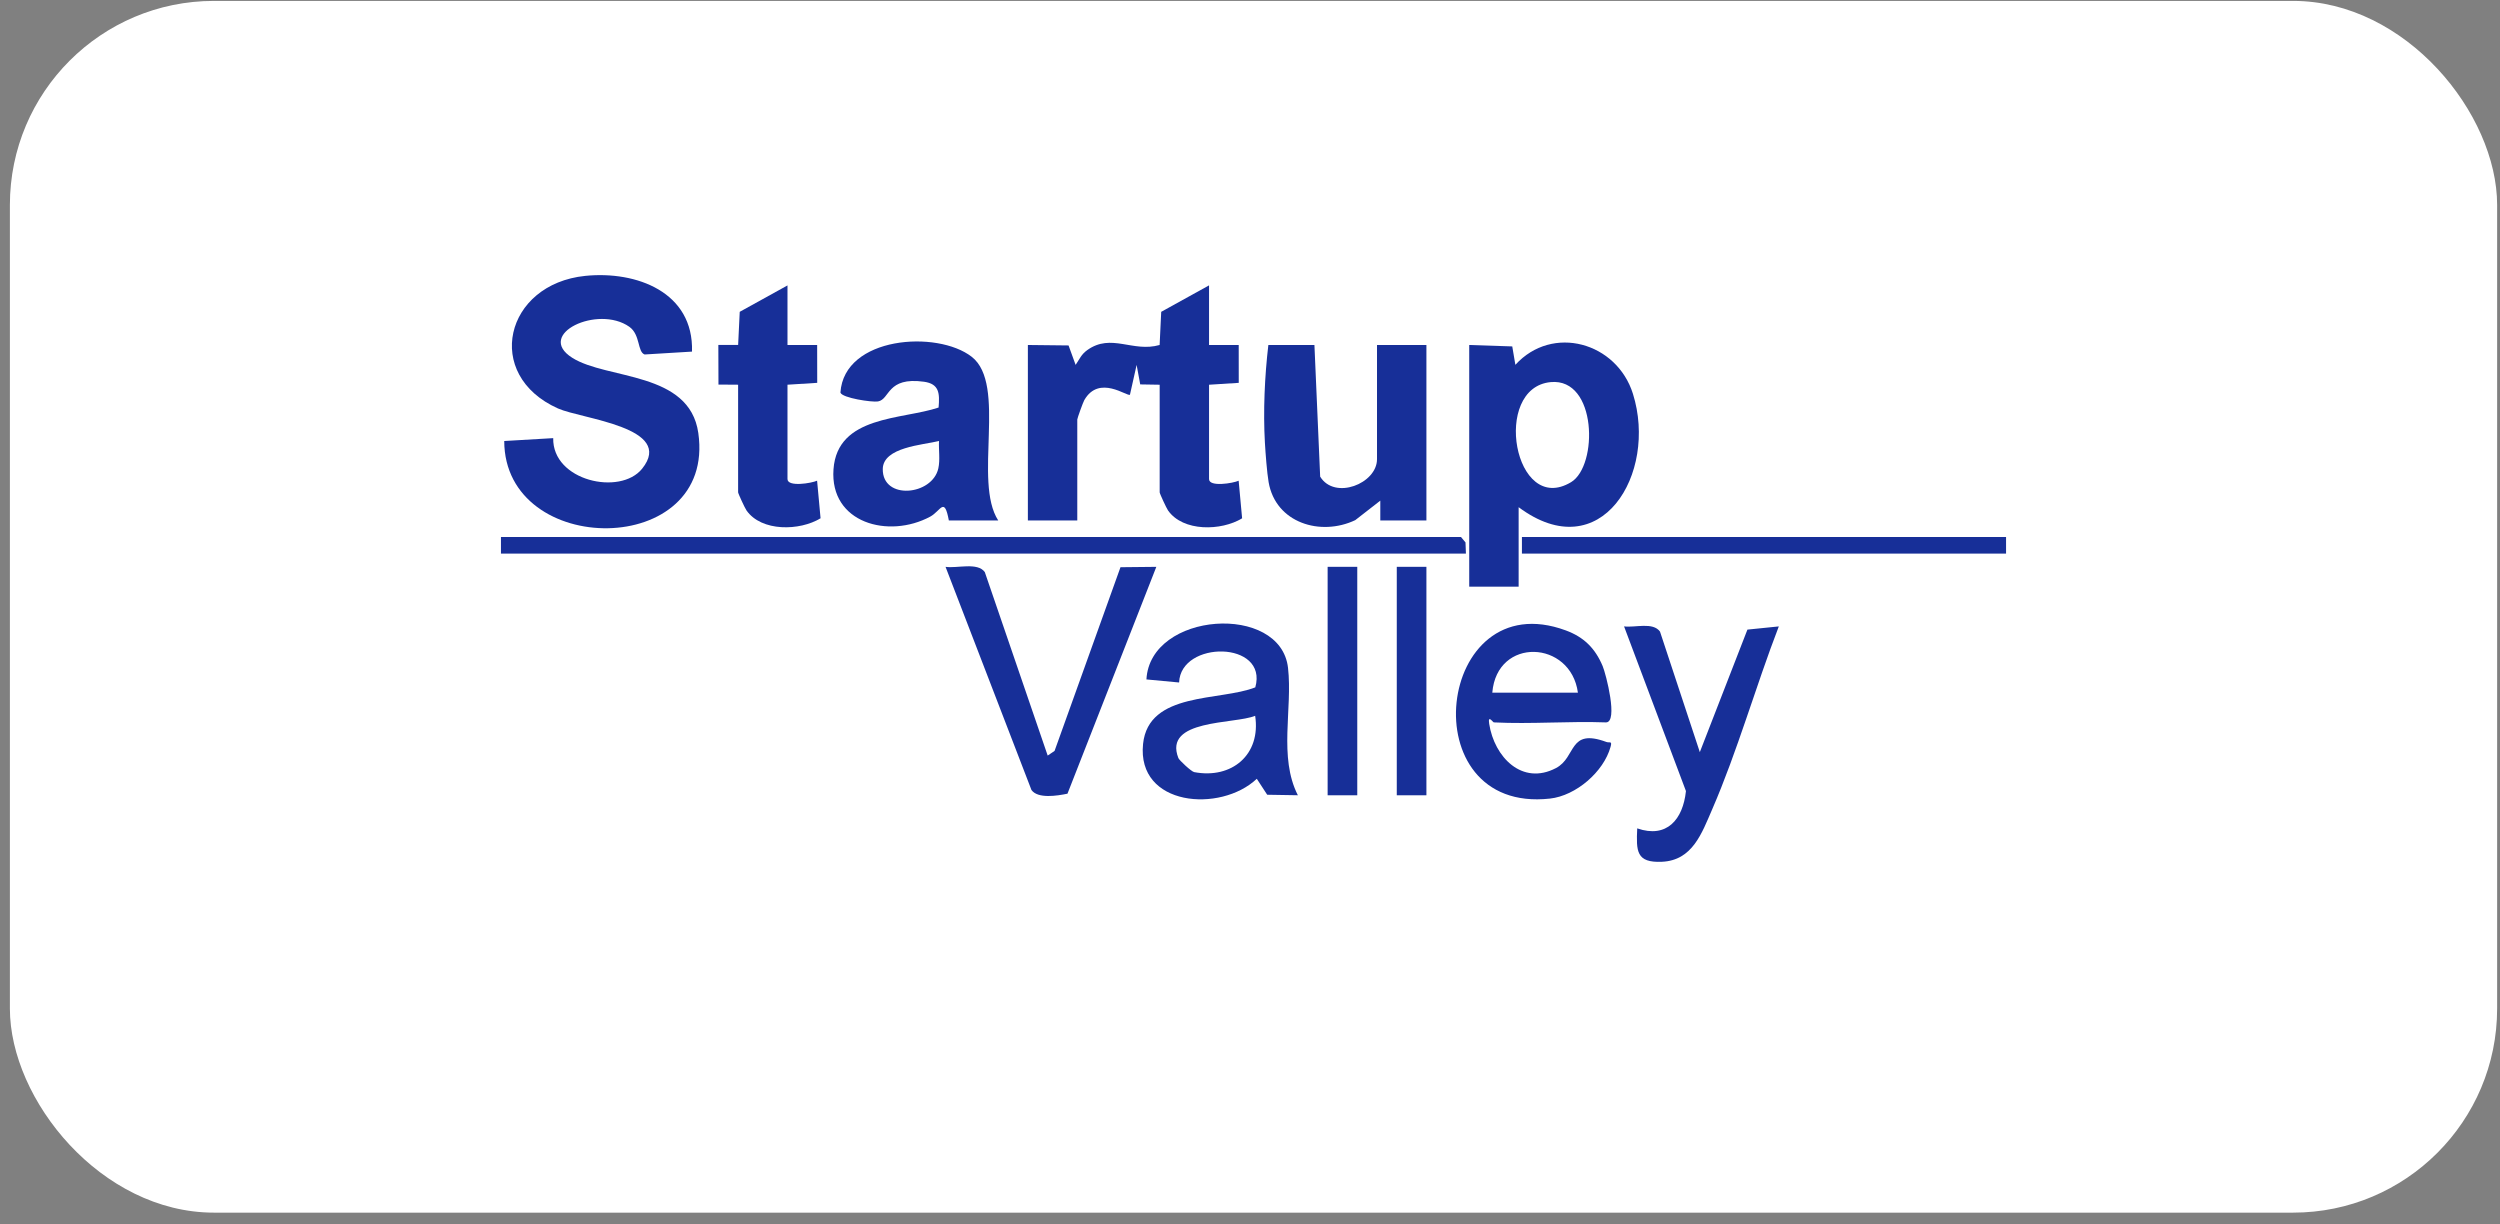
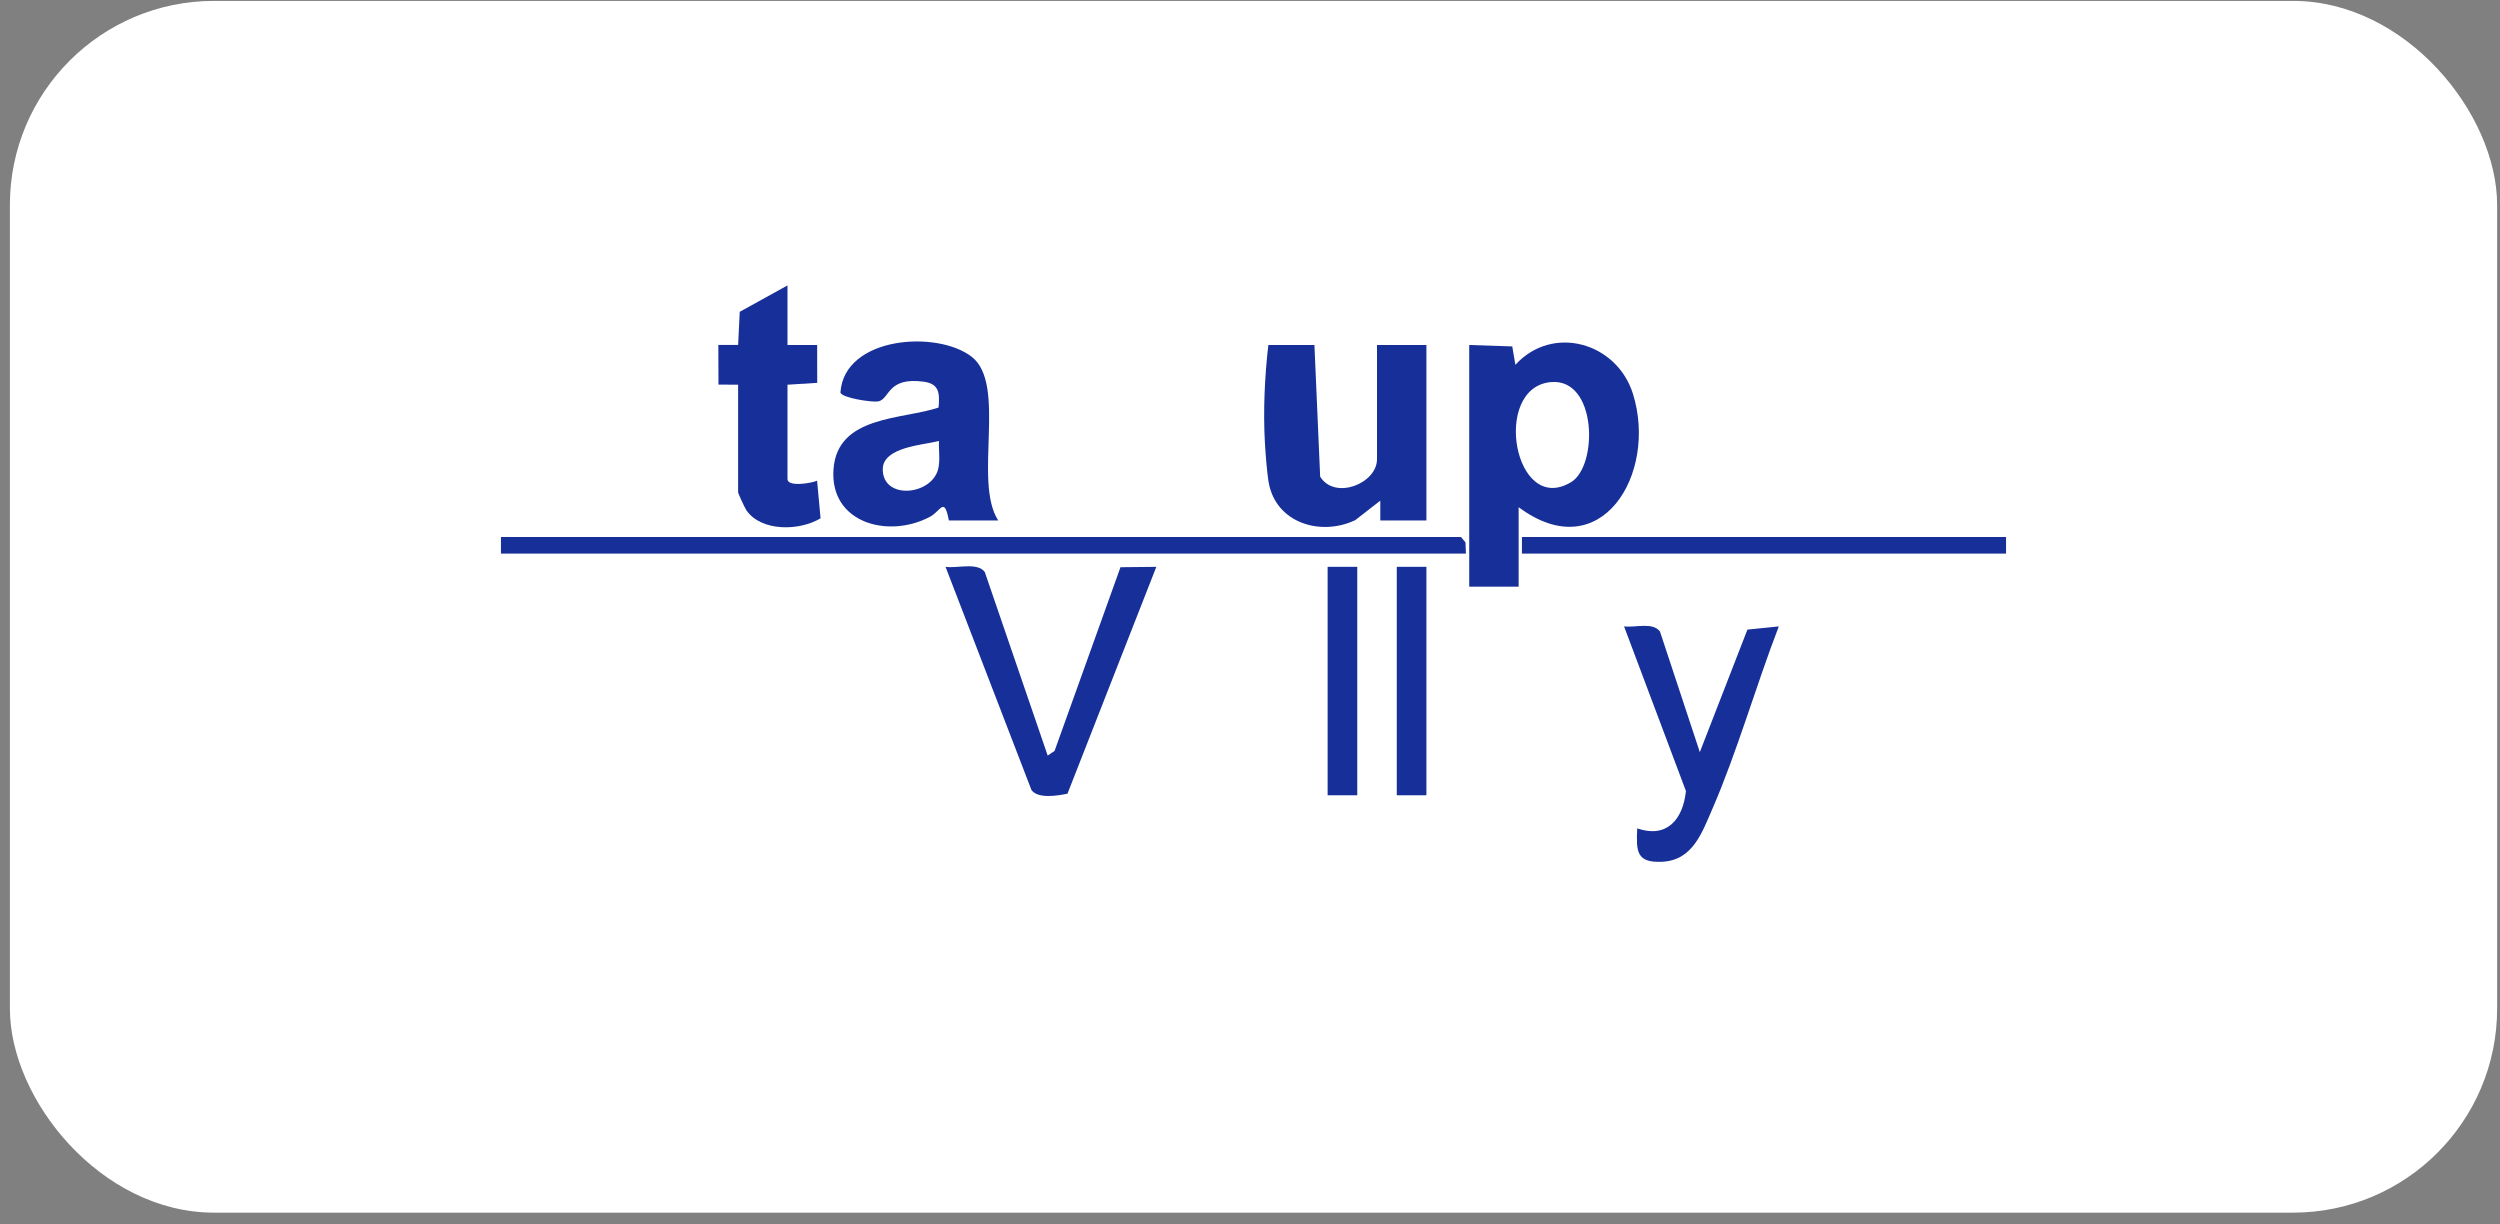
<svg xmlns="http://www.w3.org/2000/svg" width="196" height="96" viewBox="0 0 196 96" fill="none">
  <rect x="0" y="0" width="196" height="96" fill="#808080" stroke="none" />
  <rect x="0.775" y="0.071" width="195" height="95" rx="16" fill="white" />
  <g clip-path="url(#clip0_94_184)">
-     <path d="M54.253 27.566L50.54 27.791C49.963 27.59 50.216 26.243 49.342 25.622C46.883 23.881 41.936 26.196 44.862 28.049C47.595 29.782 54.054 29.093 54.747 33.946C56.155 43.812 39.55 43.786 39.532 34.575L43.372 34.35C43.299 37.699 48.62 38.889 50.343 36.746C52.954 33.494 45.61 32.855 43.75 32.025C37.863 29.396 39.576 22.268 45.892 21.628C49.89 21.224 54.395 22.897 54.253 27.566Z" fill="#172F98" />
-     <path d="M94.789 22.375V27.047H97.115L97.118 30.015L94.789 30.163V37.561C94.789 38.203 96.675 37.887 97.11 37.689L97.382 40.636C95.754 41.63 92.75 41.703 91.572 40.017C91.448 39.837 90.918 38.694 90.918 38.6V30.163L89.393 30.137L89.111 28.608L88.589 30.944C88.389 31.127 86.177 29.339 85.01 31.367C84.906 31.547 84.459 32.794 84.459 32.889V40.805H80.585V27.047L83.775 27.083L84.329 28.608C84.635 28.161 84.761 27.793 85.243 27.446C87.132 26.097 88.803 27.652 90.915 27.047L91.039 24.447L94.786 22.375H94.789Z" fill="#172F98" />
    <path d="M119.061 39.766V45.997H115.187V27.047L118.561 27.159L118.805 28.602C121.718 25.408 126.762 26.843 128.024 30.881C129.978 37.13 125.514 44.572 119.061 39.764V39.766ZM121.576 29.957C116.934 30.393 118.701 40.489 123.173 37.801C125.3 36.522 125.219 29.615 121.576 29.957Z" fill="#172F98" />
    <path d="M78.263 40.805H74.39C74.033 38.895 73.763 40.053 72.928 40.505C69.68 42.254 65.04 41.022 65.346 36.788C65.651 32.554 70.739 32.912 73.585 31.951C73.681 30.834 73.639 30.096 72.439 29.928C69.509 29.524 69.791 31.309 68.832 31.474C68.379 31.552 66.029 31.207 65.889 30.779C66.179 26.368 73.474 25.864 76.183 27.973C78.972 30.145 76.276 37.743 78.263 40.808V40.805ZM73.616 34.575C72.358 34.888 69.23 35.052 69.209 36.773C69.181 39.234 73.093 38.85 73.564 36.725C73.717 36.036 73.582 35.274 73.619 34.575H73.616Z" fill="#172F98" />
    <path d="M103.051 27.047L103.501 37.368C104.642 39.229 107.957 37.911 107.957 36.003V27.047H111.831V40.805H108.216V39.25L106.252 40.779C103.535 42.069 100.01 41.004 99.459 37.798C99.33 37.044 99.216 35.538 99.169 34.716C99.027 32.239 99.151 29.498 99.439 27.047H103.054H103.051Z" fill="#172F98" />
    <path d="M114.928 43.4H39.275V42.102H114.543L114.895 42.525L114.928 43.4Z" fill="#172F98" />
-     <path d="M101.76 62.348L99.348 62.308L98.533 61.056C95.686 63.747 89.111 63.222 89.616 58.325C90.04 54.204 95.658 54.984 98.416 53.888C99.439 50.218 92.558 50.192 92.442 53.507L89.88 53.267C90.167 47.947 100.404 47.263 100.981 52.361C101.346 55.587 100.225 59.348 101.755 62.353L101.76 62.348ZM98.404 56.12C96.768 56.79 91.181 56.367 92.385 59.432C92.452 59.604 93.402 60.492 93.622 60.533C96.559 61.097 98.874 59.173 98.404 56.117V56.12Z" fill="#172F98" />
-     <path d="M117.125 56.639C117.035 56.634 116.634 55.986 116.753 56.751C117.156 59.348 119.327 61.611 121.987 60.218C123.615 59.364 122.942 57.065 125.939 58.169C126.2 58.265 126.41 58.051 126.267 58.557C125.727 60.513 123.556 62.384 121.516 62.609C110.519 63.828 112.579 45.671 122.753 49.422C124.169 49.944 125.056 50.813 125.649 52.222C125.908 52.839 126.888 56.636 125.908 56.636C122.991 56.527 120.041 56.783 117.128 56.636L117.125 56.639ZM116.996 54.303H123.708C123.144 50.171 117.355 49.918 116.996 54.303Z" fill="#172F98" />
    <path d="M82.14 59.236L82.678 58.871L87.846 44.47L90.656 44.441L83.69 62.225C82.878 62.392 81.374 62.637 80.867 61.938L74.131 44.441C75.032 44.575 76.636 44.058 77.208 44.851L82.138 59.236H82.14Z" fill="#172F98" />
    <path d="M61.739 22.375V27.047H64.065L64.07 30.015L61.739 30.161V37.558C61.739 38.2 63.625 37.885 64.06 37.686L64.332 40.633C62.704 41.627 59.7 41.701 58.523 40.014C58.398 39.834 57.868 38.691 57.868 38.597V30.161L56.328 30.15L56.318 27.044H57.87L57.995 24.447L61.742 22.375H61.739Z" fill="#172F98" />
    <path d="M133.264 58.972L136.998 49.361L139.459 49.111C137.661 53.77 136.214 58.894 134.235 63.454C133.42 65.331 132.687 67.456 130.296 67.563C128.27 67.654 128.278 66.727 128.358 64.945C130.682 65.751 131.945 64.245 132.178 62.019L127.326 49.108C128.19 49.226 129.585 48.745 130.144 49.518L133.267 58.97L133.264 58.972Z" fill="#172F98" />
    <path d="M157.275 42.102H119.319V43.4H157.275V42.102Z" fill="#172F98" />
    <path d="M106.41 44.439H104.086V62.35H106.41V44.439Z" fill="#172F98" />
    <path d="M111.831 44.439H109.507V62.35H111.831V44.439Z" fill="#172F98" />
  </g>
  <defs>
    <clipPath id="clip0_94_184">
      <rect width="118" height="46" fill="white" transform="translate(39.275 21.571)" />
    </clipPath>
  </defs>
</svg>